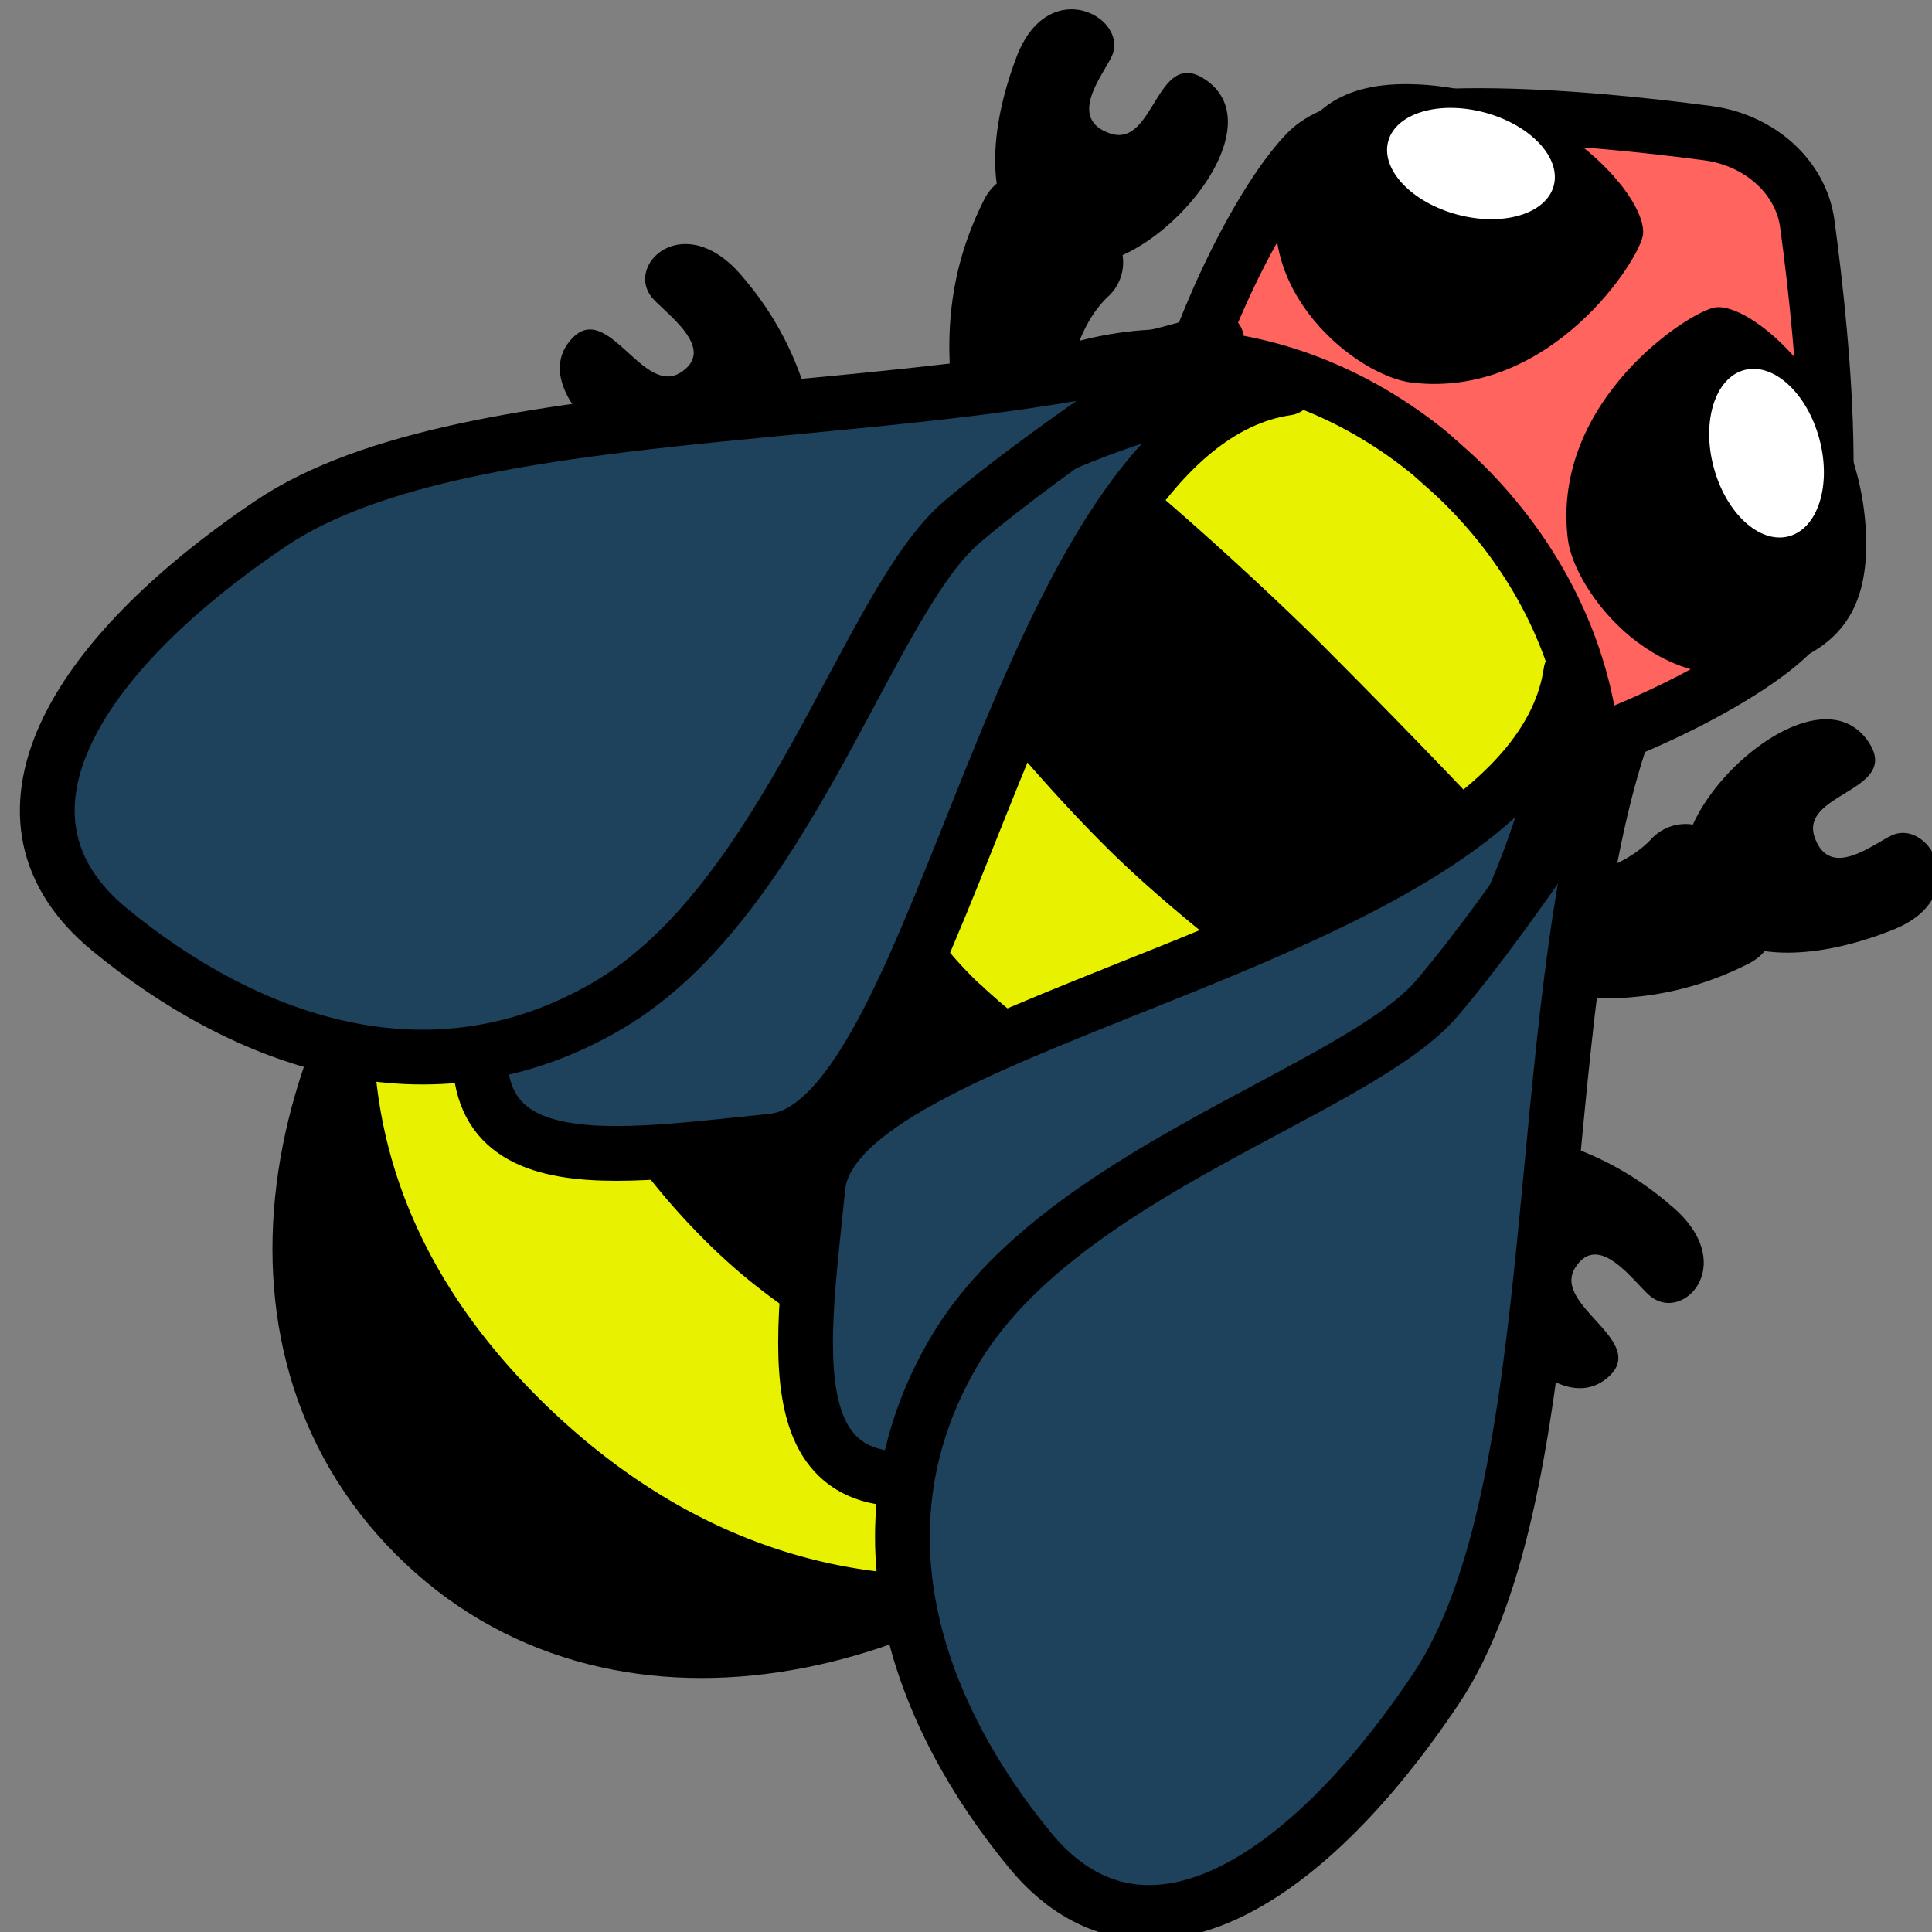
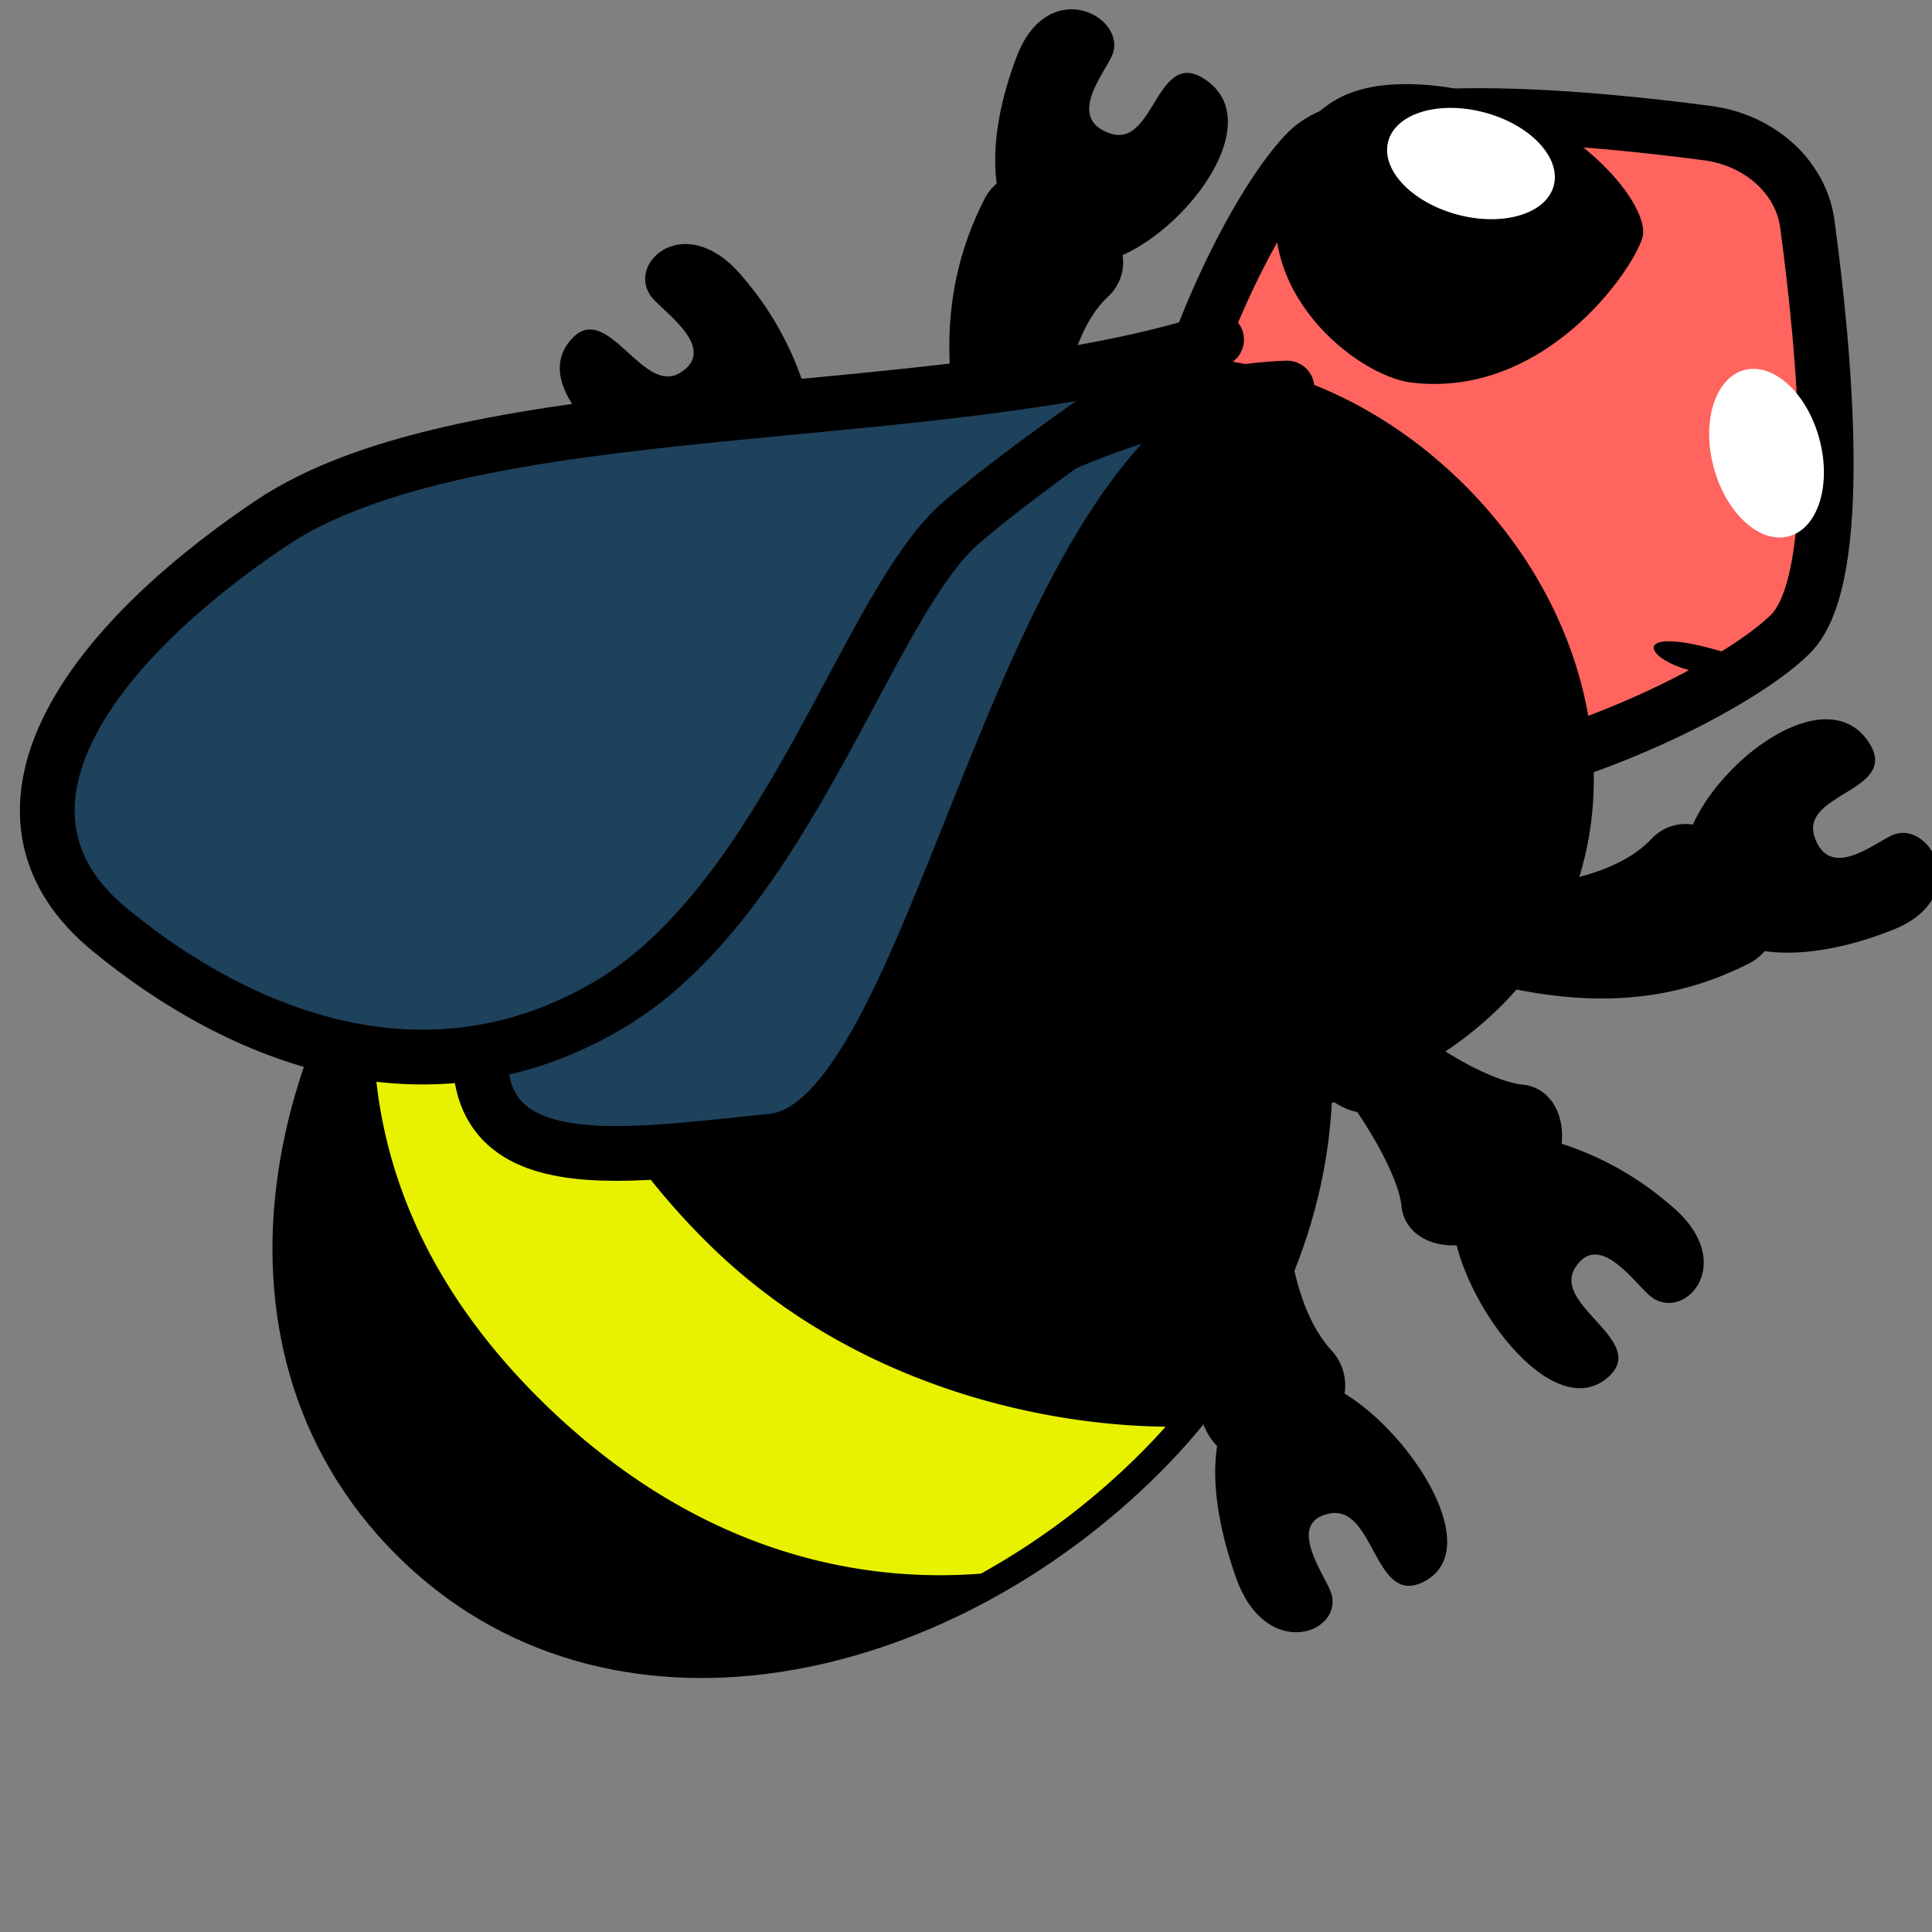
<svg xmlns="http://www.w3.org/2000/svg" id="Слой_1" data-name="Слой 1" viewBox="0 0 200 200">
  <rect x="0" y="0" width="200" height="200" fill="#808080" stroke="none" />
  <defs>
    <style>.cls-1{fill:#ff645f;}.cls-1,.cls-3,.cls-5,.cls-6{stroke:#000;stroke-linecap:round;stroke-linejoin:round;stroke-width:5.67px;}.cls-2{fill:#fff;}.cls-4,.cls-5{fill:#e8f200;}.cls-6{fill:#1e415c;}</style>
  </defs>
  <title>Icons</title>
  <path class="cls-1" d="M124.38,76.59c-13.59-16.39,3-52.93,11-60.93,5.64-5.64,28.44-3.59,41.38-1.88,5.42.71,9.67,4.56,10.33,9.37,1.72,12.72,4.07,36.68-1.74,42.48C177.31,73.64,140.77,90.18,124.38,76.59Z" />
  <path d="M132.66,18.43c1.93-6.61,5.74-9.79,13.1-9.72,14.54.13,24.73,11.38,24.33,15.54-.25,2.51-9.59,17.11-24,15.35C140.52,38.91,129.24,30.12,132.66,18.43Z" />
-   <path d="M183.46,69.24c6.61-1.94,9.79-5.74,9.73-13.11-.14-14.54-11.38-24.73-15.55-24.32-2.51.24-17.1,9.58-15.34,24C163,61.37,171.77,72.65,183.46,69.24Z" />
+   <path d="M183.46,69.24C163,61.37,171.77,72.65,183.46,69.24Z" />
  <path d="M38.16,54.39c-2.84,5.25,8,5.15,7,9.85s-6.5.36-8.31-.17c-4.11-1.2-7,6.8,1.73,9.88,5.5,2,10.15,2.5,13.58,1.94a6.54,6.54,0,0,0,1.87,1.27,36.72,36.72,0,0,0,23.5,2.4,7.41,7.41,0,0,0,5.13,0c8.69-3,19.46,21.06,19.46,21.06l7.92-7.52c-6-13.41-24.18-30.11-32.45-26.16a8.14,8.14,0,0,0-2.48,1.78c-4.69-.46-9.78-1.66-13-4.52a5.41,5.41,0,0,0-4.57-1.45C53.32,55.69,41.52,48.19,38.16,54.39Z" />
  <path d="M59,35.29C54.62,40.54,64.9,48.9,72.73,50.85c-.15,3.07,1.49,5.46,4.06,5.71,2.28.23,6.06,2.11,9.73,4.57.53,2.81,3.43,5.22,5.62,7.1,4,3.43,14.06,10.31,18.07,15.47l6.28-6.28c-5.15-4-12.23-13.5-15.88-18.06-1.86-2.32-4-5.32-6.79-5.77C91.41,50,89.58,46.25,89.35,44c-.26-2.67-2.85-4.34-6.11-4A32.43,32.43,0,0,0,77,28.81c-5.88-7.25-12.18-1.7-9.63,1.83,1.12,1.55,7.06,5.37,3.09,7.92S62.75,30.71,59,35.29Z" />
  <path d="M157.64,112.28c-2.25-.22-6-2-9.59-4.47-.45-2.75-3.46-4.93-5.78-6.78-4.55-3.65-14-10.73-18.05-15.88l-6.28,6.28c5.15,4,12,14.08,15.47,18.07,1.88,2.18,4.29,5.09,7.1,5.62,2.46,3.67,4.34,7.45,4.57,9.73.25,2.57,2.64,4.21,5.71,4.06,2,7.83,10.3,18.11,15.56,13.76,4.58-3.78-5.81-7.5-3.27-11.46s6.37,2,7.92,3.09c3.52,2.54,9.08-3.75,1.82-9.63a32.15,32.15,0,0,0-11.16-6.27C162,115.14,160.32,112.55,157.64,112.28Z" />
  <path d="M122.39,119.2a7.36,7.36,0,0,0-.06,5.13,36.65,36.65,0,0,0,2.41,23.5A6.32,6.32,0,0,0,126,149.7c-.55,3.43,0,8.08,1.94,13.58C131,172,139,169.13,137.83,165c-.54-1.82-4.88-7.39-.18-8.32s4.61,9.87,9.85,7c6.2-3.35-1.3-15.15-8.31-19.42a5.36,5.36,0,0,0-1.45-4.57c-2.85-3.21-4.05-8.3-4.51-13a8.37,8.37,0,0,0,1.78-2.49c3.94-8.27-12.76-26.4-26.17-32.44l-7.51,7.91S125.39,110.52,122.39,119.2Z" />
  <path d="M103.18,19a5.21,5.21,0,0,0-1.3,1.67c-3.69,7.3-4.51,15-2.63,24.29C96,53.35,112.39,71,125.58,76.94L133.1,69S109,58.25,112,49.56a6.78,6.78,0,0,0-1.91-7.82c.62-4.22,1.94-8.5,4.58-11a4.82,4.82,0,0,0,1.54-4.33c7.08-3.17,14.8-13.79,8.67-18.1-5.19-3.65-5.3,7.14-10,5.49s-.23-6.55.33-8.28c1.27-3.91-6.66-8-9.91.2C103.32,10.88,102.69,15.44,103.18,19Z" />
  <path d="M156.72,102.38c9.28,1.89,17,1.07,24.29-2.62a5.33,5.33,0,0,0,1.67-1.3c3.51.49,8.07-.14,13.26-2.2,8.2-3.24,4.11-11.17.2-9.9-1.73.56-6.63,5-8.28.33s9.14-4.78,5.49-10c-4.31-6.13-14.93,1.59-18.1,8.67a4.84,4.84,0,0,0-4.34,1.53c-2.51,2.65-6.79,4-11,4.59a6.79,6.79,0,0,0-7.83-1.91c-8.68,3-19.45-21.06-19.45-21.06l-7.92,7.52C130.65,89.25,148.28,105.6,156.72,102.38Z" />
  <ellipse class="cls-2" cx="182.07" cy="46.94" rx="5.64" ry="8.87" transform="matrix(0.97, -0.26, 0.26, 0.97, -5.94, 48.72)" />
  <ellipse class="cls-2" cx="152.27" cy="16.93" rx="5.47" ry="8.87" transform="translate(96.51 159.63) rotate(-75)" />
  <path class="cls-3" d="M43,158.92c-20.38-20.38-12.84-53.76,8.51-75.1s52.3-22.49,70.68-4.1,17.26,49.33-4.09,70.68S63.35,179.29,43,158.92Z" />
  <path class="cls-4" d="M73.37,128.79C58.05,113.71,52.93,96,53.29,82.09c-.61.56-1.21,1.14-1.8,1.73A74,74,0,0,0,38.93,100.5c-1.34,13.24,1.54,29.41,17.62,45,15.7,15.17,32.25,18.4,45,17.4a74.45,74.45,0,0,0,16.54-12.48c.89-.89,1.75-1.8,2.57-2.73C107.22,147.55,87.9,143.09,73.37,128.79Z" />
  <path d="M98.71,103.19c-17.45-17.45-15.15-42.5-.88-56.77s37.9-12.09,53.82,3.83,18.09,39.54,3.82,53.81S116.15,120.63,98.71,103.19Z" />
-   <path class="cls-5" d="M99.39,103.85c-.23-.21-.46-.44-.68-.66l-.75-.76-.1-.11c-13.67-14.4-14.34-33.64-6.21-47.8,5.33,9.26,16.54,22.86,24.7,31,7.91,7.91,22.12,18.69,32,24.14a39.76,39.76,0,0,1-47.12-4.16l0,0-.6-.53-.48-.43-.42-.4ZM148.1,47C134.59,35.92,117,33.68,103.87,41.67A352,352,0,0,1,134,67.89c7.52,7.53,20.06,20.28,27.11,28.6,7.57-14.13,3.89-32.9-9.46-46.24-.18-.19-.37-.36-.55-.54C150.21,48.85,149.21,48,148.1,47Z" />
  <path class="cls-6" d="M133.23,40.17c-30.84,1.13-74,35.92-81.73,59.54S62,119.91,79.92,118.13,105.4,44.25,133.23,40.17Z" />
  <path class="cls-6" d="M125.94,35.16C97.28,44.49,48.74,40.22,28,54.21s-30.48,30.63-16.68,42,33,18.8,51.62,7.87,26.89-41.73,36.59-50S125.94,35.16,125.94,35.16Z" />
-   <path class="cls-6" d="M162.62,69.56c-1.12,30.85-35.91,74-59.53,81.73s-20.21-10.47-18.42-28.41S158.55,97.39,162.62,69.56Z" />
-   <path class="cls-6" d="M167.63,76.86c-9.32,28.65-5.06,77.2-19,98s-30.64,30.48-42,16.68-18.79-33-7.87-51.62,41.74-26.89,50-36.59S167.63,76.86,167.63,76.86Z" />
</svg>